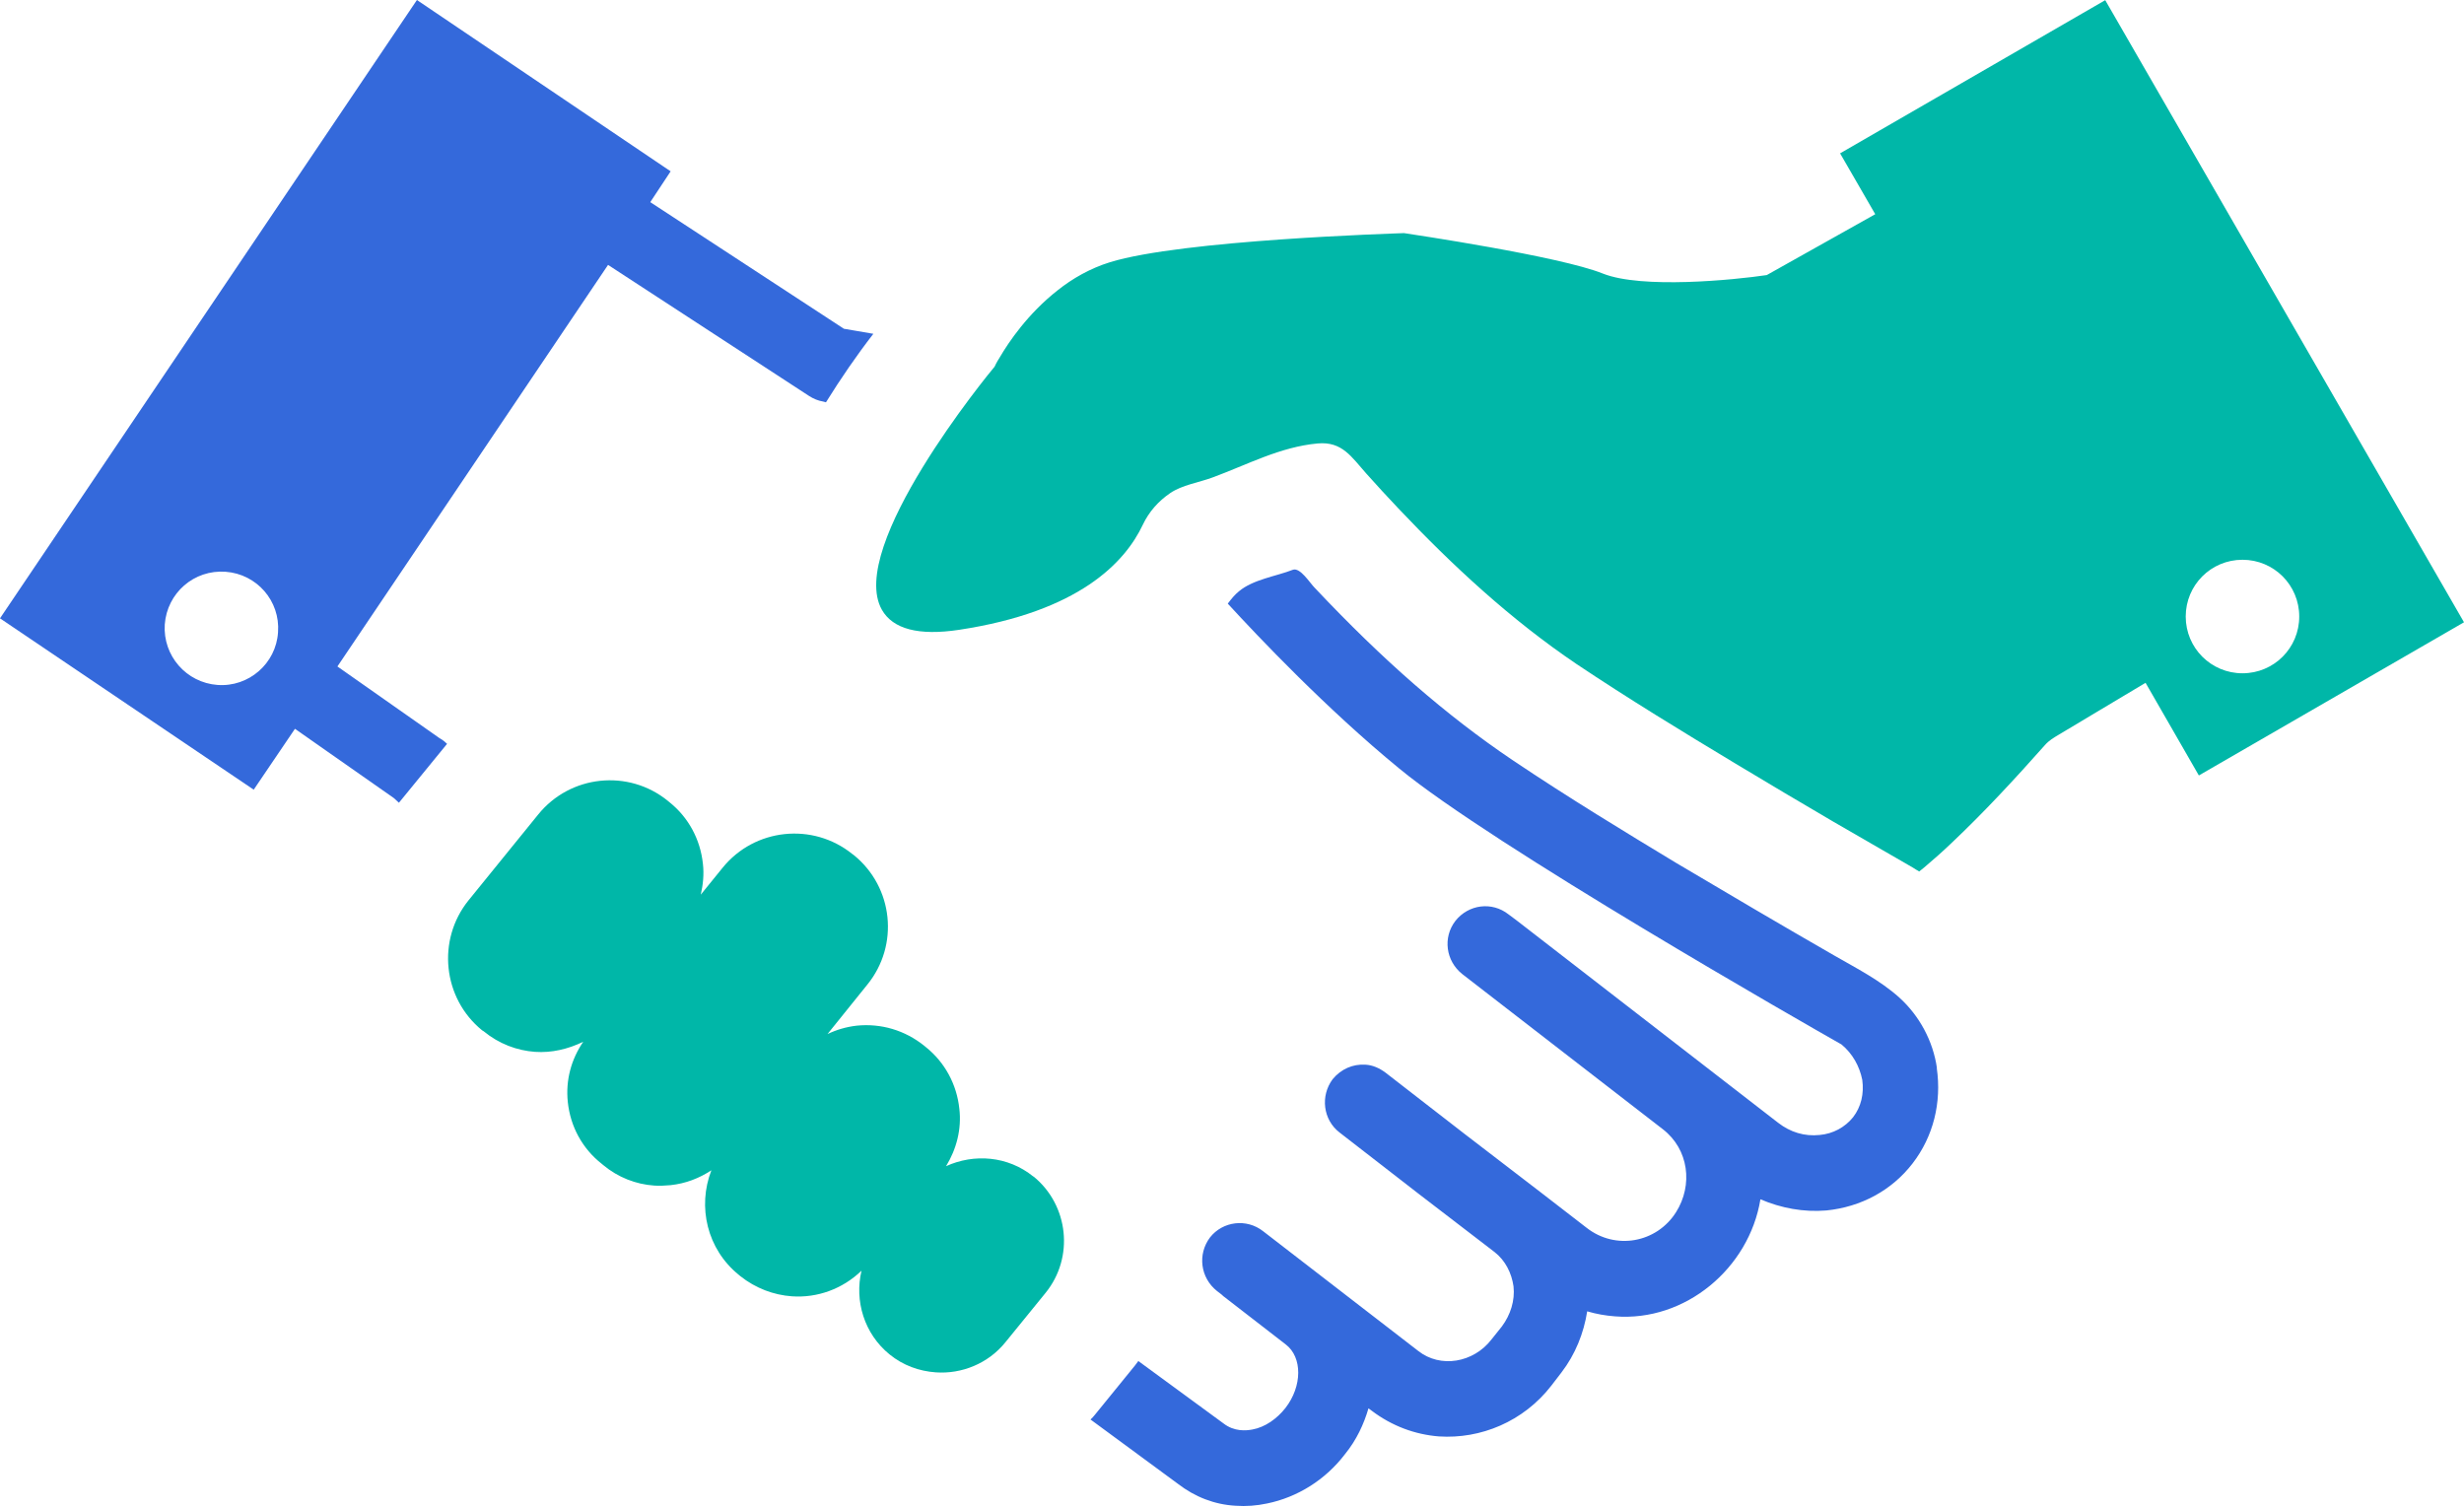
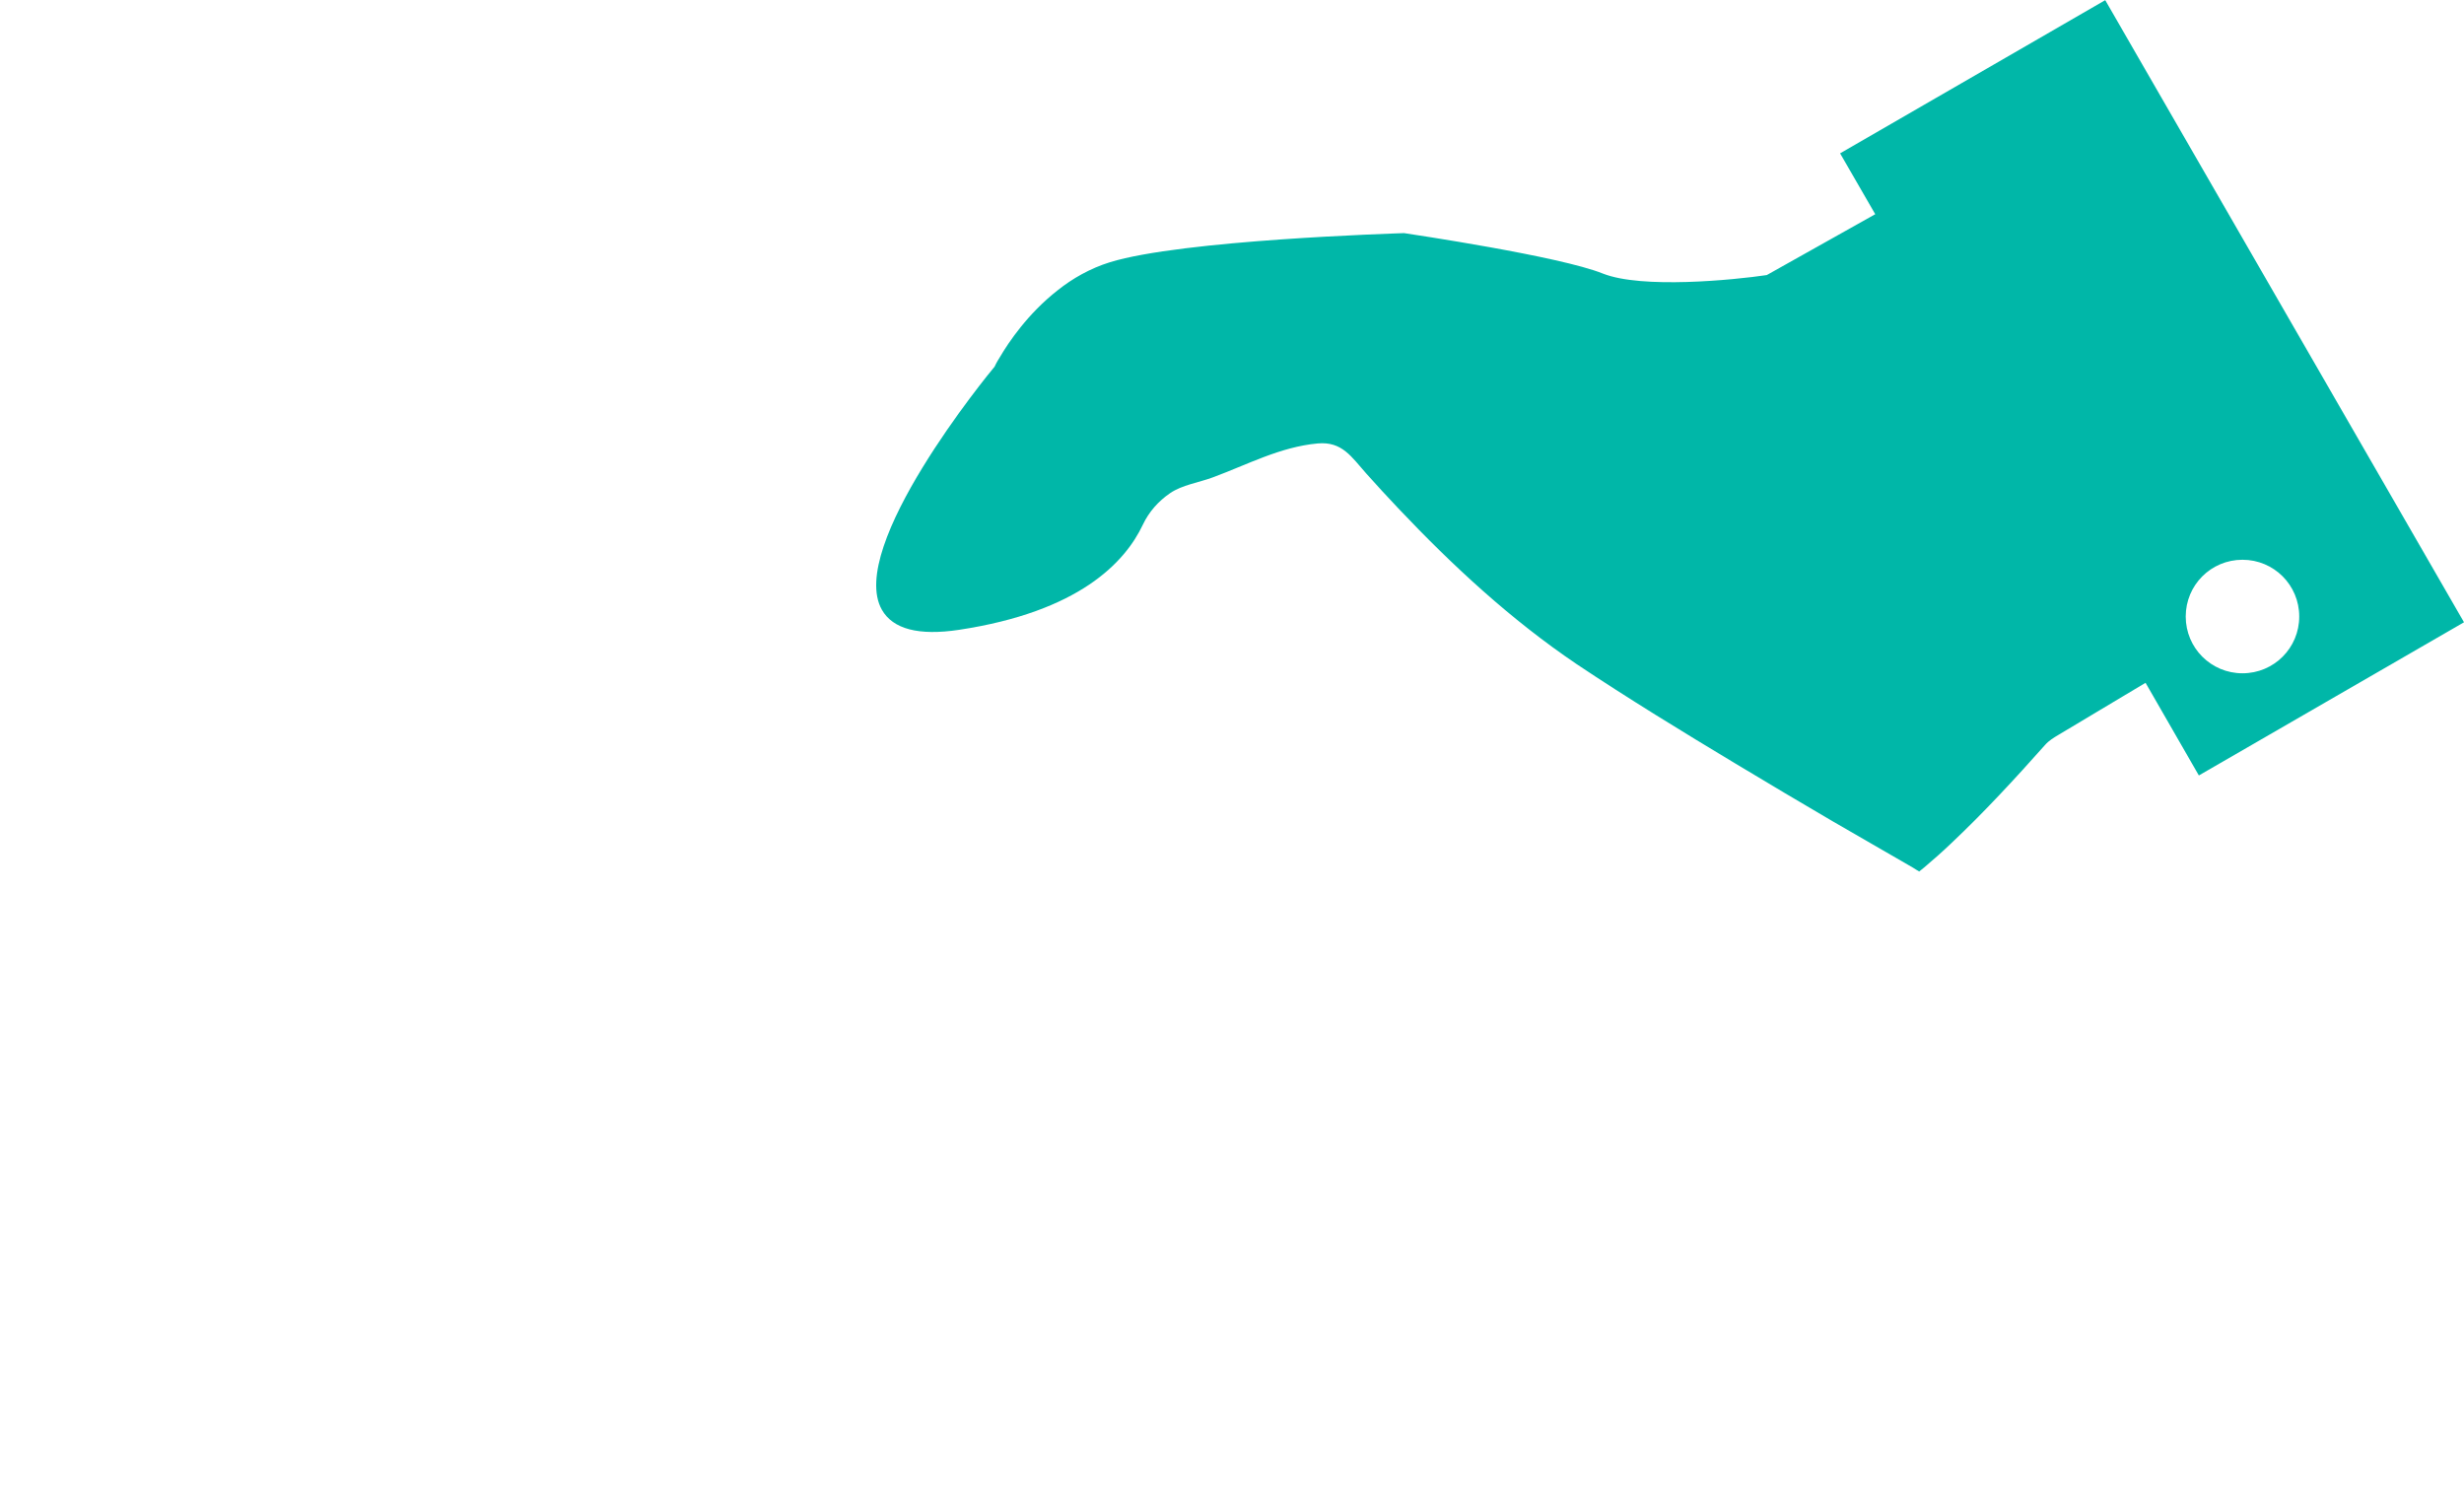
<svg xmlns="http://www.w3.org/2000/svg" width="500" height="306" viewBox="0 0 500 306" fill="none">
-   <path d="M393.046 216.724C392.263 211.257 389.496 206.107 385.396 202.407C381.496 198.907 376.729 196.49 372.212 193.89C361.445 187.706 350.762 181.406 340.078 175.072C329.994 168.972 318.277 161.872 306.877 154.205C293.443 145.138 280.709 134.054 266.792 119.287C265.775 118.271 263.825 115.07 262.342 115.621C258.909 116.954 254.292 117.571 251.408 119.987C250.542 120.687 249.842 121.554 249.142 122.487C255.308 129.204 269.226 143.888 283.909 155.922C302.743 171.472 366.645 207.957 373.679 211.94C375.946 213.807 377.346 216.391 377.896 219.124C378.279 221.941 377.663 224.591 376.029 226.708C374.396 228.741 371.962 230.074 369.229 230.308C366.179 230.624 363.295 229.758 360.795 227.808L307.677 186.706L306.11 185.539C302.743 182.889 297.993 183.506 295.326 186.873C292.743 190.24 293.376 194.99 296.727 197.657C296.727 197.657 337.395 229.108 337.428 229.141C342.695 233.208 343.595 240.458 340.095 245.991C336.161 252.208 327.811 253.725 321.961 249.142L312.66 241.958L297.193 230.091L281.176 217.674C279.926 216.741 278.526 216.107 277.043 216.04C274.542 215.89 272.126 216.907 270.409 219.007C267.909 222.374 268.459 227.208 271.809 229.791L287.826 242.208L303.293 254.075C305.477 255.792 306.727 258.292 307.127 261.025C307.444 263.909 306.51 266.809 304.777 269.142L302.66 271.792C298.993 276.559 292.276 277.659 287.81 274.142L256.325 249.842C252.958 247.192 248.125 247.808 245.541 251.092C242.958 254.525 243.591 259.292 246.942 261.959C246.942 261.959 248.192 262.892 248.192 262.975L260.925 272.826C264.292 275.409 264.292 281.259 260.842 285.709C259.125 287.893 256.709 289.61 254.125 290.076C252.875 290.31 250.458 290.543 248.258 288.826L230.991 276.176C230.758 276.492 230.524 276.793 230.291 277.109L222.157 287.11C221.924 287.426 221.607 287.743 221.291 288.043L239.025 301.093C242.458 303.743 246.442 305.31 250.742 305.543C252.858 305.693 254.958 305.543 257.142 305.077C263.242 303.827 268.942 300.31 272.926 295.076C275.276 292.193 276.759 288.976 277.693 285.776L278.326 286.243C282.459 289.376 287.16 291.093 291.993 291.476C300.427 292.026 309.11 288.51 314.81 281.159L316.844 278.509C319.661 274.842 321.377 270.542 322.077 266.092C323.944 266.642 325.744 266.959 327.694 267.109C341.995 268.259 354.945 257.342 357.229 243.358C361.445 245.158 365.979 246.008 370.596 245.625C377.629 244.925 383.879 241.558 388.096 236.091C392.313 230.624 394.03 223.741 393.013 216.724H393.046ZM171.256 66.719L131.954 41.018L136.088 34.768L84.603 0L0 125.471L51.485 160.239L59.852 147.888L79.936 161.955L80.953 162.889L90.72 150.938L90.103 150.388C89.786 150.155 89.47 149.922 89.17 149.772L68.469 135.238L123.387 53.752L164.239 80.386C165.105 80.936 166.039 81.319 167.056 81.486C167.139 81.486 167.289 81.569 167.606 81.636C170.572 76.869 173.772 72.186 177.223 67.736C174.639 67.269 172.539 66.952 171.289 66.719H171.256ZM44.135 138.988C37.801 138.521 33.034 133.054 33.434 126.721C33.901 120.321 39.368 115.554 45.785 116.021C52.118 116.487 56.885 121.954 56.419 128.288C56.035 134.621 50.485 139.455 44.151 138.988H44.135Z" fill="#3469DB" />
-   <path d="M209.691 238.741C204.507 234.541 197.64 234.058 191.974 236.641C194.09 233.191 195.157 229.108 194.674 225.007C194.157 220.041 191.724 215.557 187.873 212.474L187.573 212.224C183.64 209.057 178.807 207.624 173.84 208.124C171.706 208.374 169.79 208.94 167.923 209.824L175.99 199.807C182.507 191.806 181.29 180.056 173.29 173.539L172.923 173.272C164.923 166.839 153.156 168.056 146.655 176.056L142.205 181.539C142.655 179.539 142.889 177.439 142.639 175.306C142.122 170.339 139.705 165.855 135.838 162.772L135.538 162.522C127.538 156.005 115.704 157.222 109.188 165.305L95.054 182.723C88.62 190.723 89.82 202.557 97.837 209.074L98.137 209.257C101.254 211.824 104.904 213.174 108.571 213.44C111.921 213.674 115.271 212.89 118.355 211.39C115.904 214.974 114.754 219.207 115.221 223.624C115.738 228.591 118.171 233.074 122.105 236.158L122.405 236.408C125.371 238.891 129.022 240.325 132.772 240.575C133.855 240.658 134.972 240.575 136.072 240.491C139.155 240.158 141.889 239.091 144.355 237.475C141.489 244.875 143.472 253.475 149.922 258.692L150.222 258.942C153.339 261.425 157.006 262.775 160.673 263.042C165.823 263.409 170.956 261.575 174.823 257.842C173.373 263.925 175.34 270.642 180.523 274.842C183.257 277.076 186.557 278.243 189.907 278.476C195.124 278.843 200.524 276.709 204.041 272.342L212.174 262.342C218.008 255.158 216.858 244.575 209.758 238.758L209.691 238.741Z" fill="#00B7A8" />
  <path d="M427.198 0.033L373.396 31.118L380.529 43.468L358.512 55.819C351.762 56.819 333.194 58.652 325.277 55.519C316.527 51.985 286.376 47.535 284.909 47.302C283.076 47.385 239.858 48.685 225.208 53.218C221.224 54.452 217.607 56.519 214.624 58.902C208.557 63.652 204.64 69.486 202.89 72.486C202.207 73.552 201.89 74.252 201.823 74.403C200.59 75.853 171.739 111.004 178.956 123.737C181.189 127.654 186.406 129.038 194.606 127.804C218.941 124.121 228.291 114.137 231.908 106.47C233.158 103.837 235.058 101.703 237.441 100.07C239.875 98.403 243.275 97.92 246.058 96.886C253.108 94.287 259.759 90.686 267.359 89.986C272.359 89.52 274.242 92.72 277.259 96.103C279.409 98.503 281.576 100.87 283.793 103.203C294.826 114.854 306.61 125.754 319.927 134.754C330.478 141.805 341.328 148.422 352.212 154.972C358.779 158.922 365.362 162.839 371.979 166.706C377.363 169.856 382.813 172.922 388.196 176.073C388.613 176.323 389.013 176.606 389.446 176.839C389.796 176.573 390.146 176.289 390.48 176.006C392.363 174.422 394.196 172.789 395.98 171.089C402.647 164.789 408.88 158.039 414.964 151.188C415.814 150.222 416.731 149.705 417.814 149.055L425.281 144.588C428.648 142.571 432.014 140.571 435.381 138.555L446.198 157.355L500 126.271L427.198 0.033ZM455.048 136.621C448.682 136.621 443.531 131.488 443.531 125.104C443.531 118.721 448.665 113.587 455.048 113.587C461.432 113.587 466.565 118.721 466.565 125.104C466.565 131.488 461.432 136.621 455.048 136.621Z" fill="#00B7A8" />
</svg>